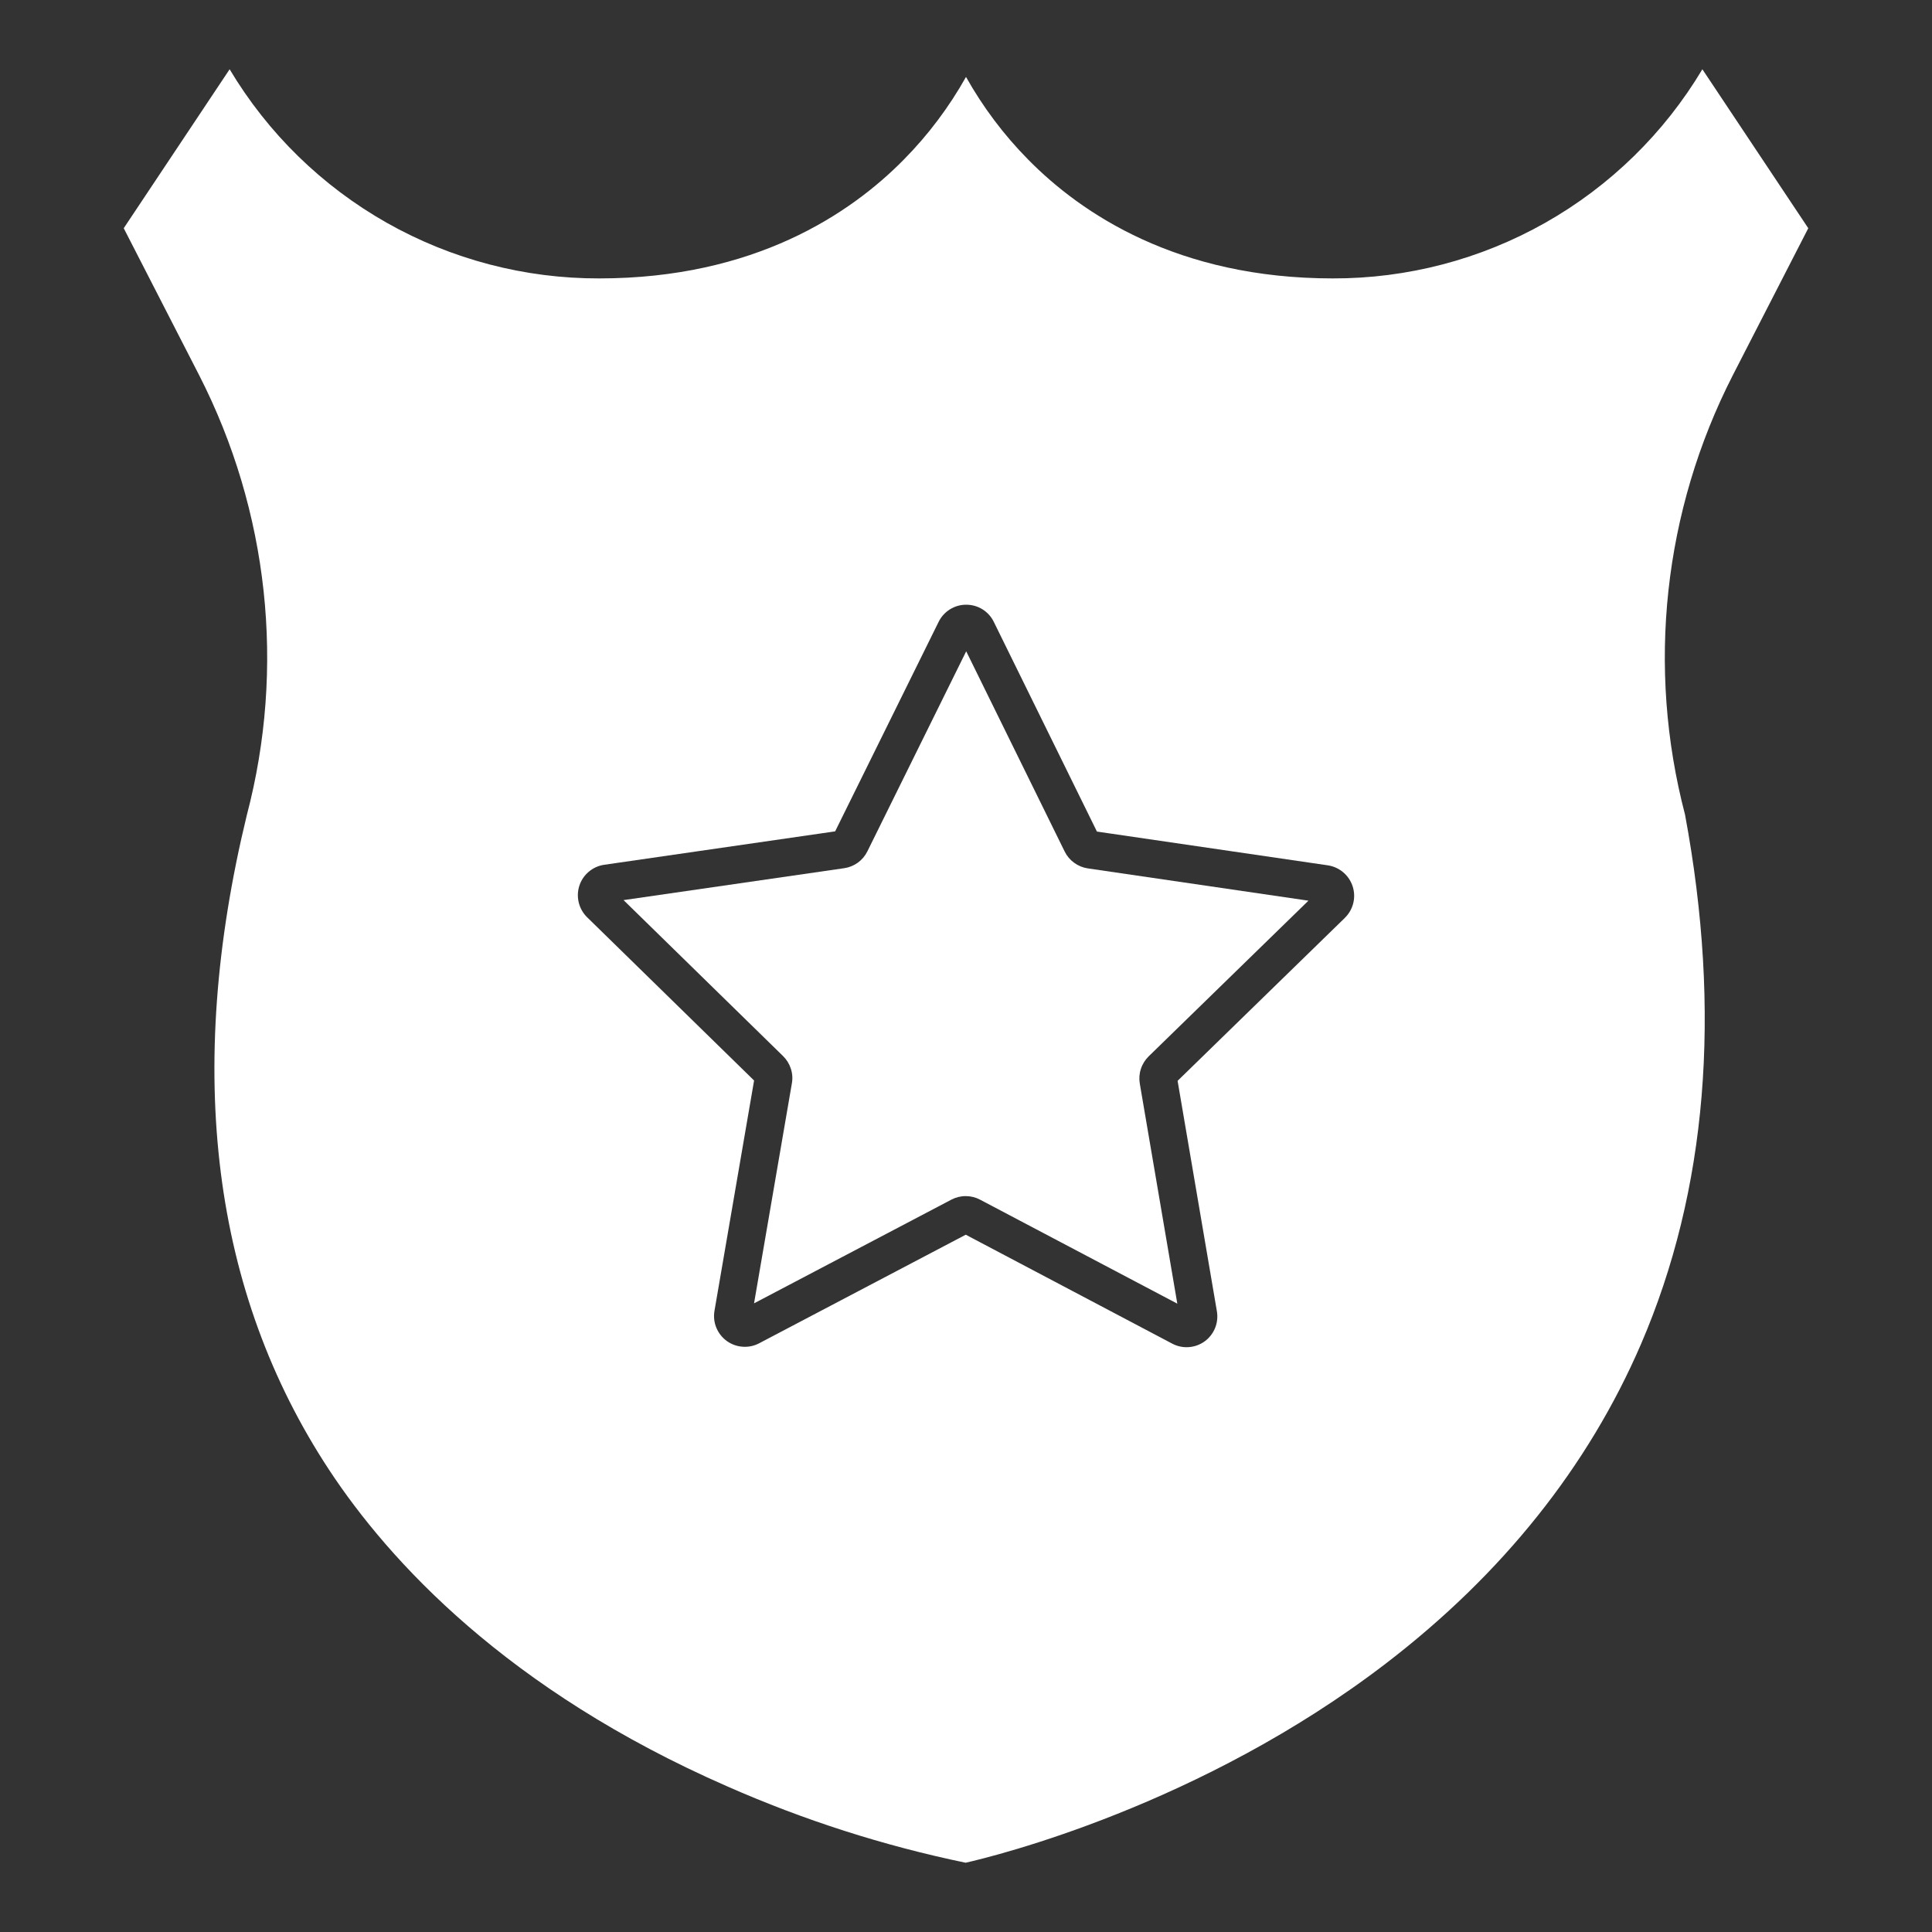
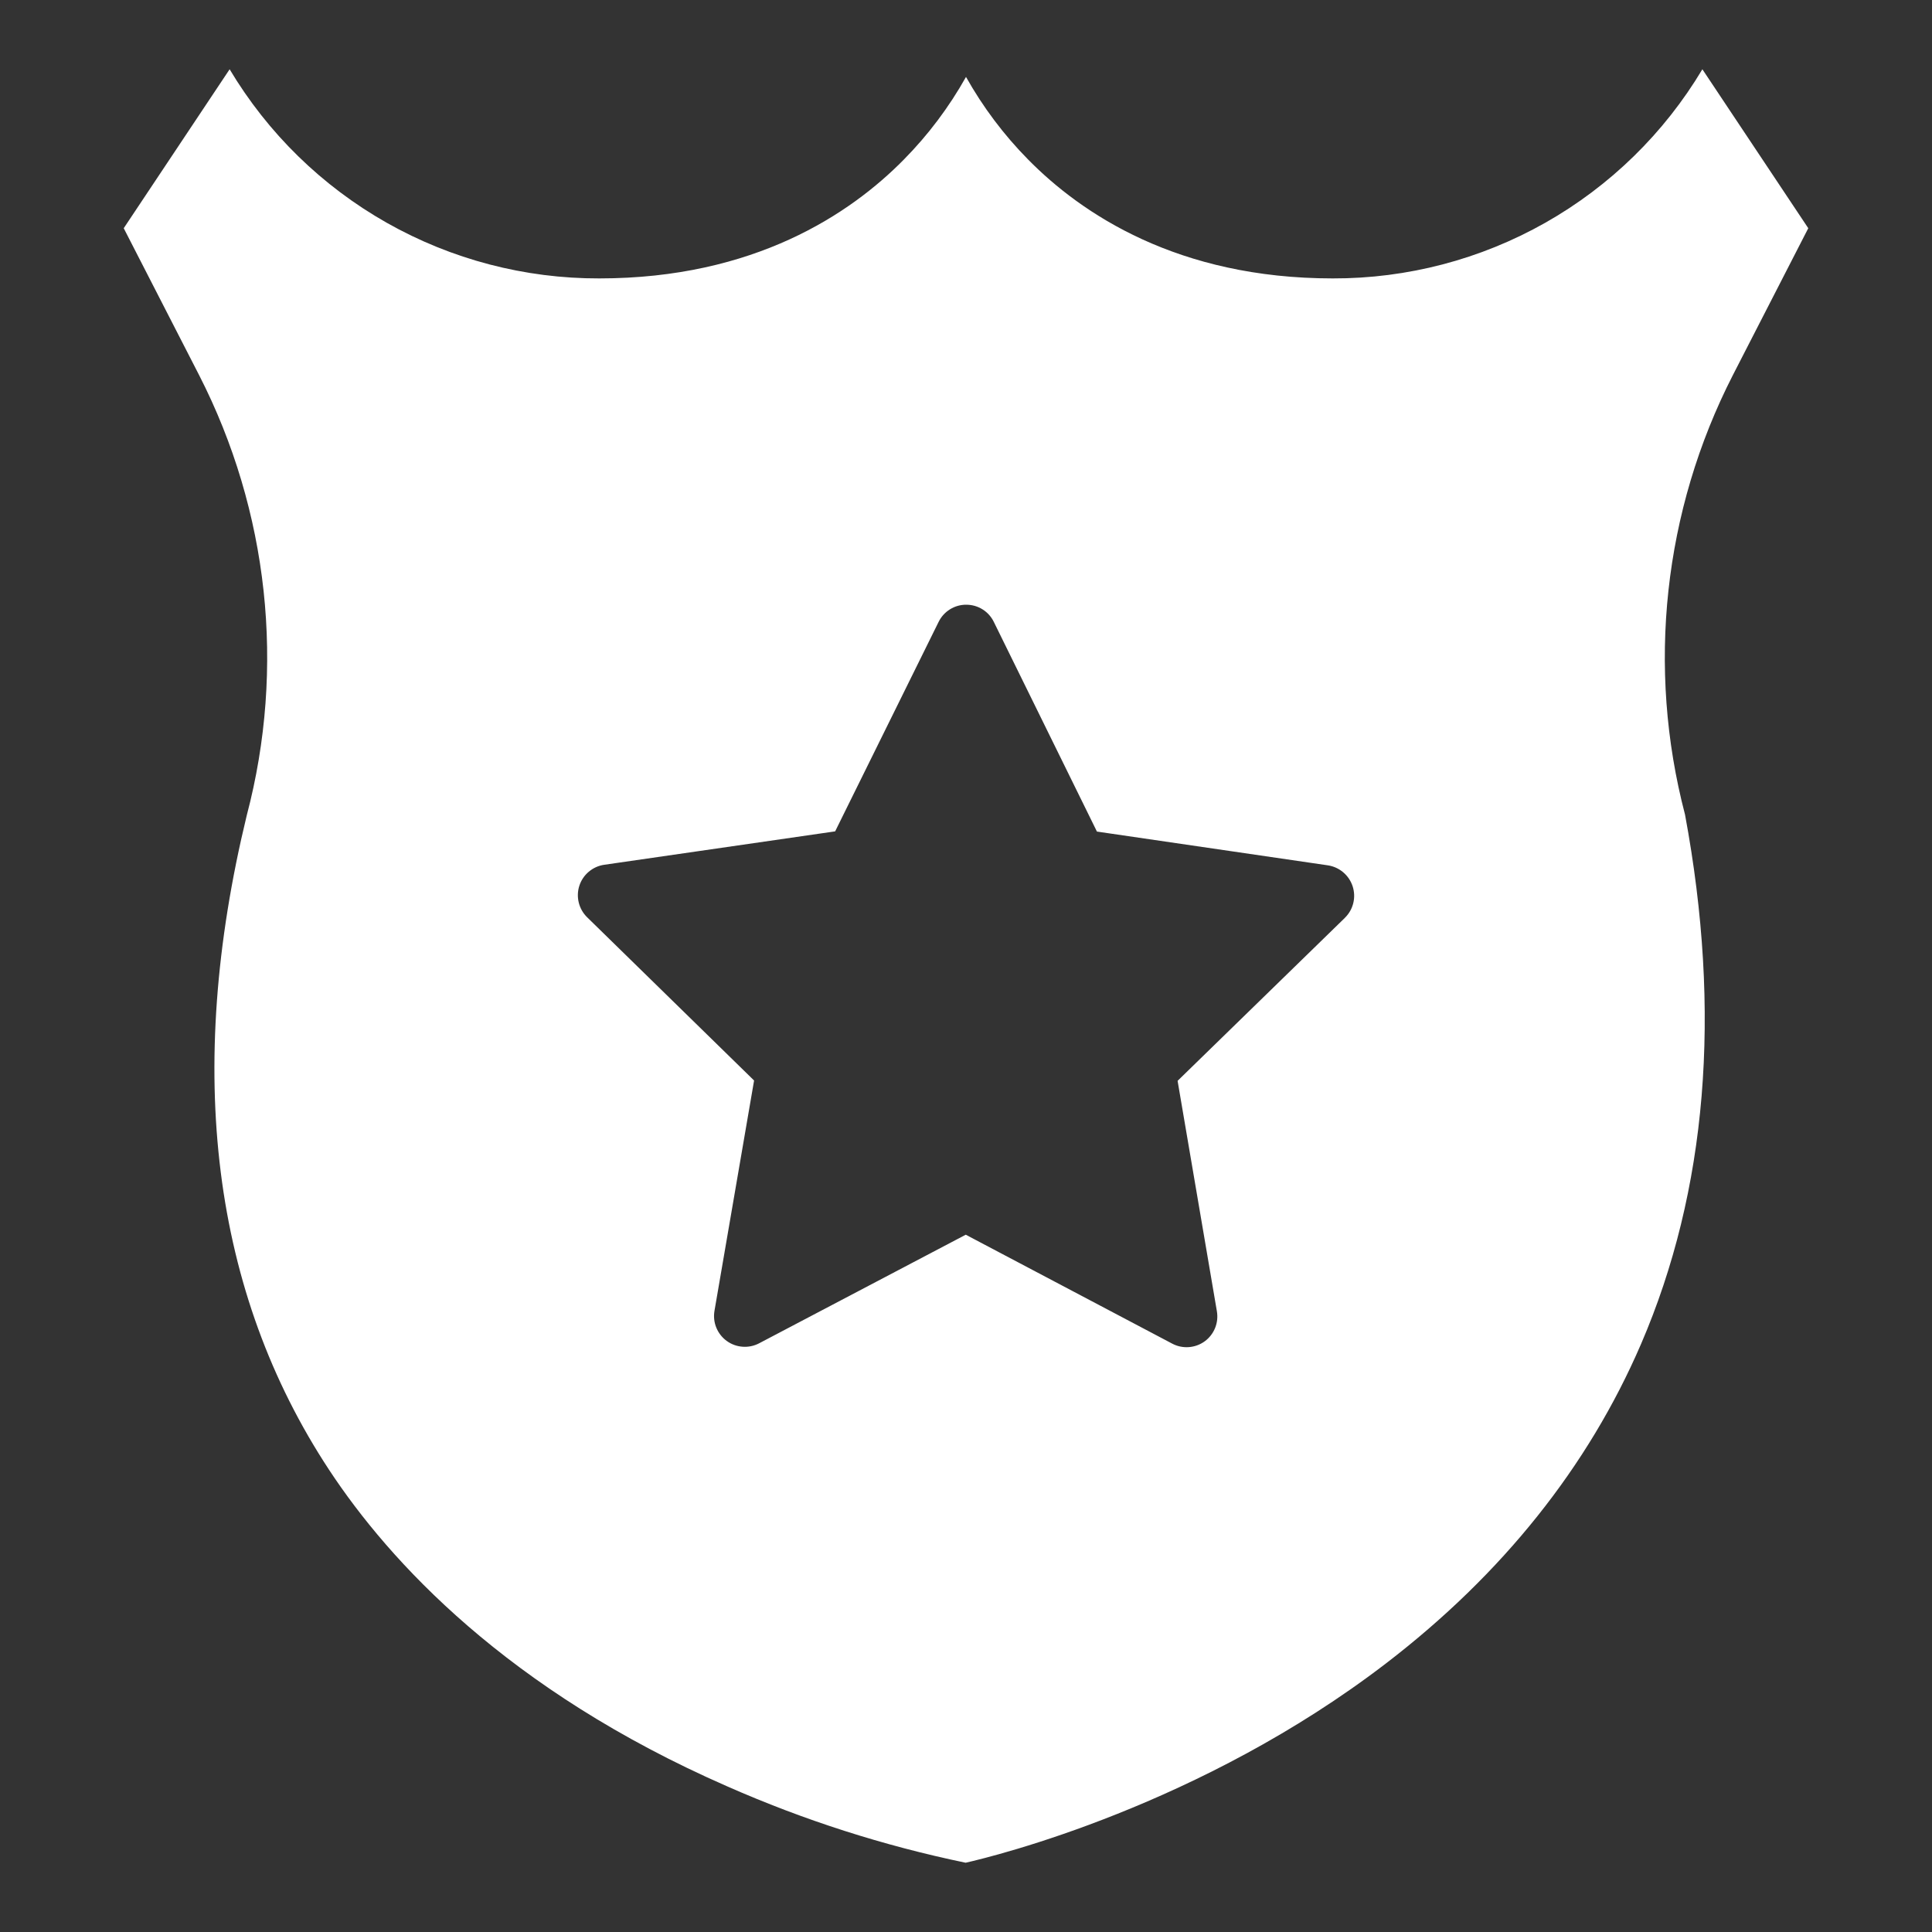
<svg xmlns="http://www.w3.org/2000/svg" width="48" height="48" viewBox="0 0 48 48" fill="none">
  <rect x="0" y="0" width="48" height="48" fill="#333333" stroke="none" />
-   <path d="M26.451 21.155L24.005 16.181L21.55 21.151C21.495 21.263 21.414 21.359 21.314 21.432C21.213 21.505 21.097 21.552 20.974 21.57L15.492 22.363L19.455 26.238C19.544 26.325 19.61 26.432 19.648 26.55C19.687 26.668 19.696 26.793 19.674 26.915L18.734 32.381L23.638 29.804C23.747 29.747 23.87 29.716 23.994 29.717C24.118 29.717 24.24 29.747 24.349 29.805L29.25 32.389L28.318 26.922C28.297 26.8 28.306 26.674 28.345 26.557C28.383 26.439 28.45 26.332 28.538 26.245L32.508 22.377L27.027 21.575C26.905 21.557 26.788 21.509 26.688 21.436C26.587 21.363 26.506 21.267 26.451 21.155Z" fill="white" />
  <path d="M33.111 6.917C29.259 6.917 26.869 5.311 25.543 3.963C24.939 3.351 24.421 2.661 24 1.911C23.579 2.661 23.061 3.351 22.457 3.963C21.131 5.311 18.741 6.917 14.889 6.917C13.039 6.922 11.22 6.446 9.609 5.535C7.999 4.624 6.654 3.31 5.705 1.721L3.074 5.67L4.948 9.322C6.674 12.697 7.096 16.59 6.131 20.256C4.584 26.631 5.272 32.105 8.177 36.519C9.669 38.784 12.595 41.987 18.068 44.382C19.97 45.221 21.956 45.857 23.991 46.279C24.711 46.116 29.829 44.862 34.442 41.321C37.329 39.105 39.458 36.438 40.771 33.392C42.411 29.584 42.779 25.16 41.864 20.239C40.906 16.578 41.328 12.692 43.051 9.323L44.926 5.67L42.295 1.721C41.346 3.31 40.001 4.624 38.391 5.535C36.78 6.446 34.961 6.922 33.111 6.917ZM33.413 22.804L29.257 26.853L30.233 32.577C30.257 32.718 30.242 32.862 30.188 32.995C30.134 33.127 30.045 33.242 29.929 33.326C29.813 33.41 29.676 33.459 29.534 33.469C29.391 33.479 29.249 33.449 29.123 33.382L23.994 30.676L18.86 33.374C18.734 33.44 18.591 33.47 18.449 33.459C18.307 33.449 18.17 33.399 18.055 33.315C17.939 33.231 17.85 33.116 17.796 32.984C17.742 32.852 17.727 32.707 17.751 32.567L18.735 26.845L14.587 22.789C14.485 22.689 14.413 22.563 14.379 22.424C14.345 22.286 14.35 22.14 14.394 22.005C14.438 21.869 14.52 21.748 14.629 21.657C14.738 21.565 14.871 21.505 15.012 21.485L20.749 20.655L23.32 15.45C23.383 15.322 23.48 15.214 23.601 15.139C23.723 15.063 23.863 15.023 24.005 15.024H24.006C24.149 15.024 24.289 15.063 24.41 15.139C24.531 15.214 24.629 15.323 24.691 15.451L27.253 20.66L32.99 21.499C33.131 21.52 33.263 21.58 33.372 21.672C33.481 21.764 33.562 21.885 33.606 22.02C33.65 22.156 33.656 22.301 33.621 22.44C33.587 22.578 33.515 22.704 33.412 22.804H33.413Z" fill="white" />
</svg>